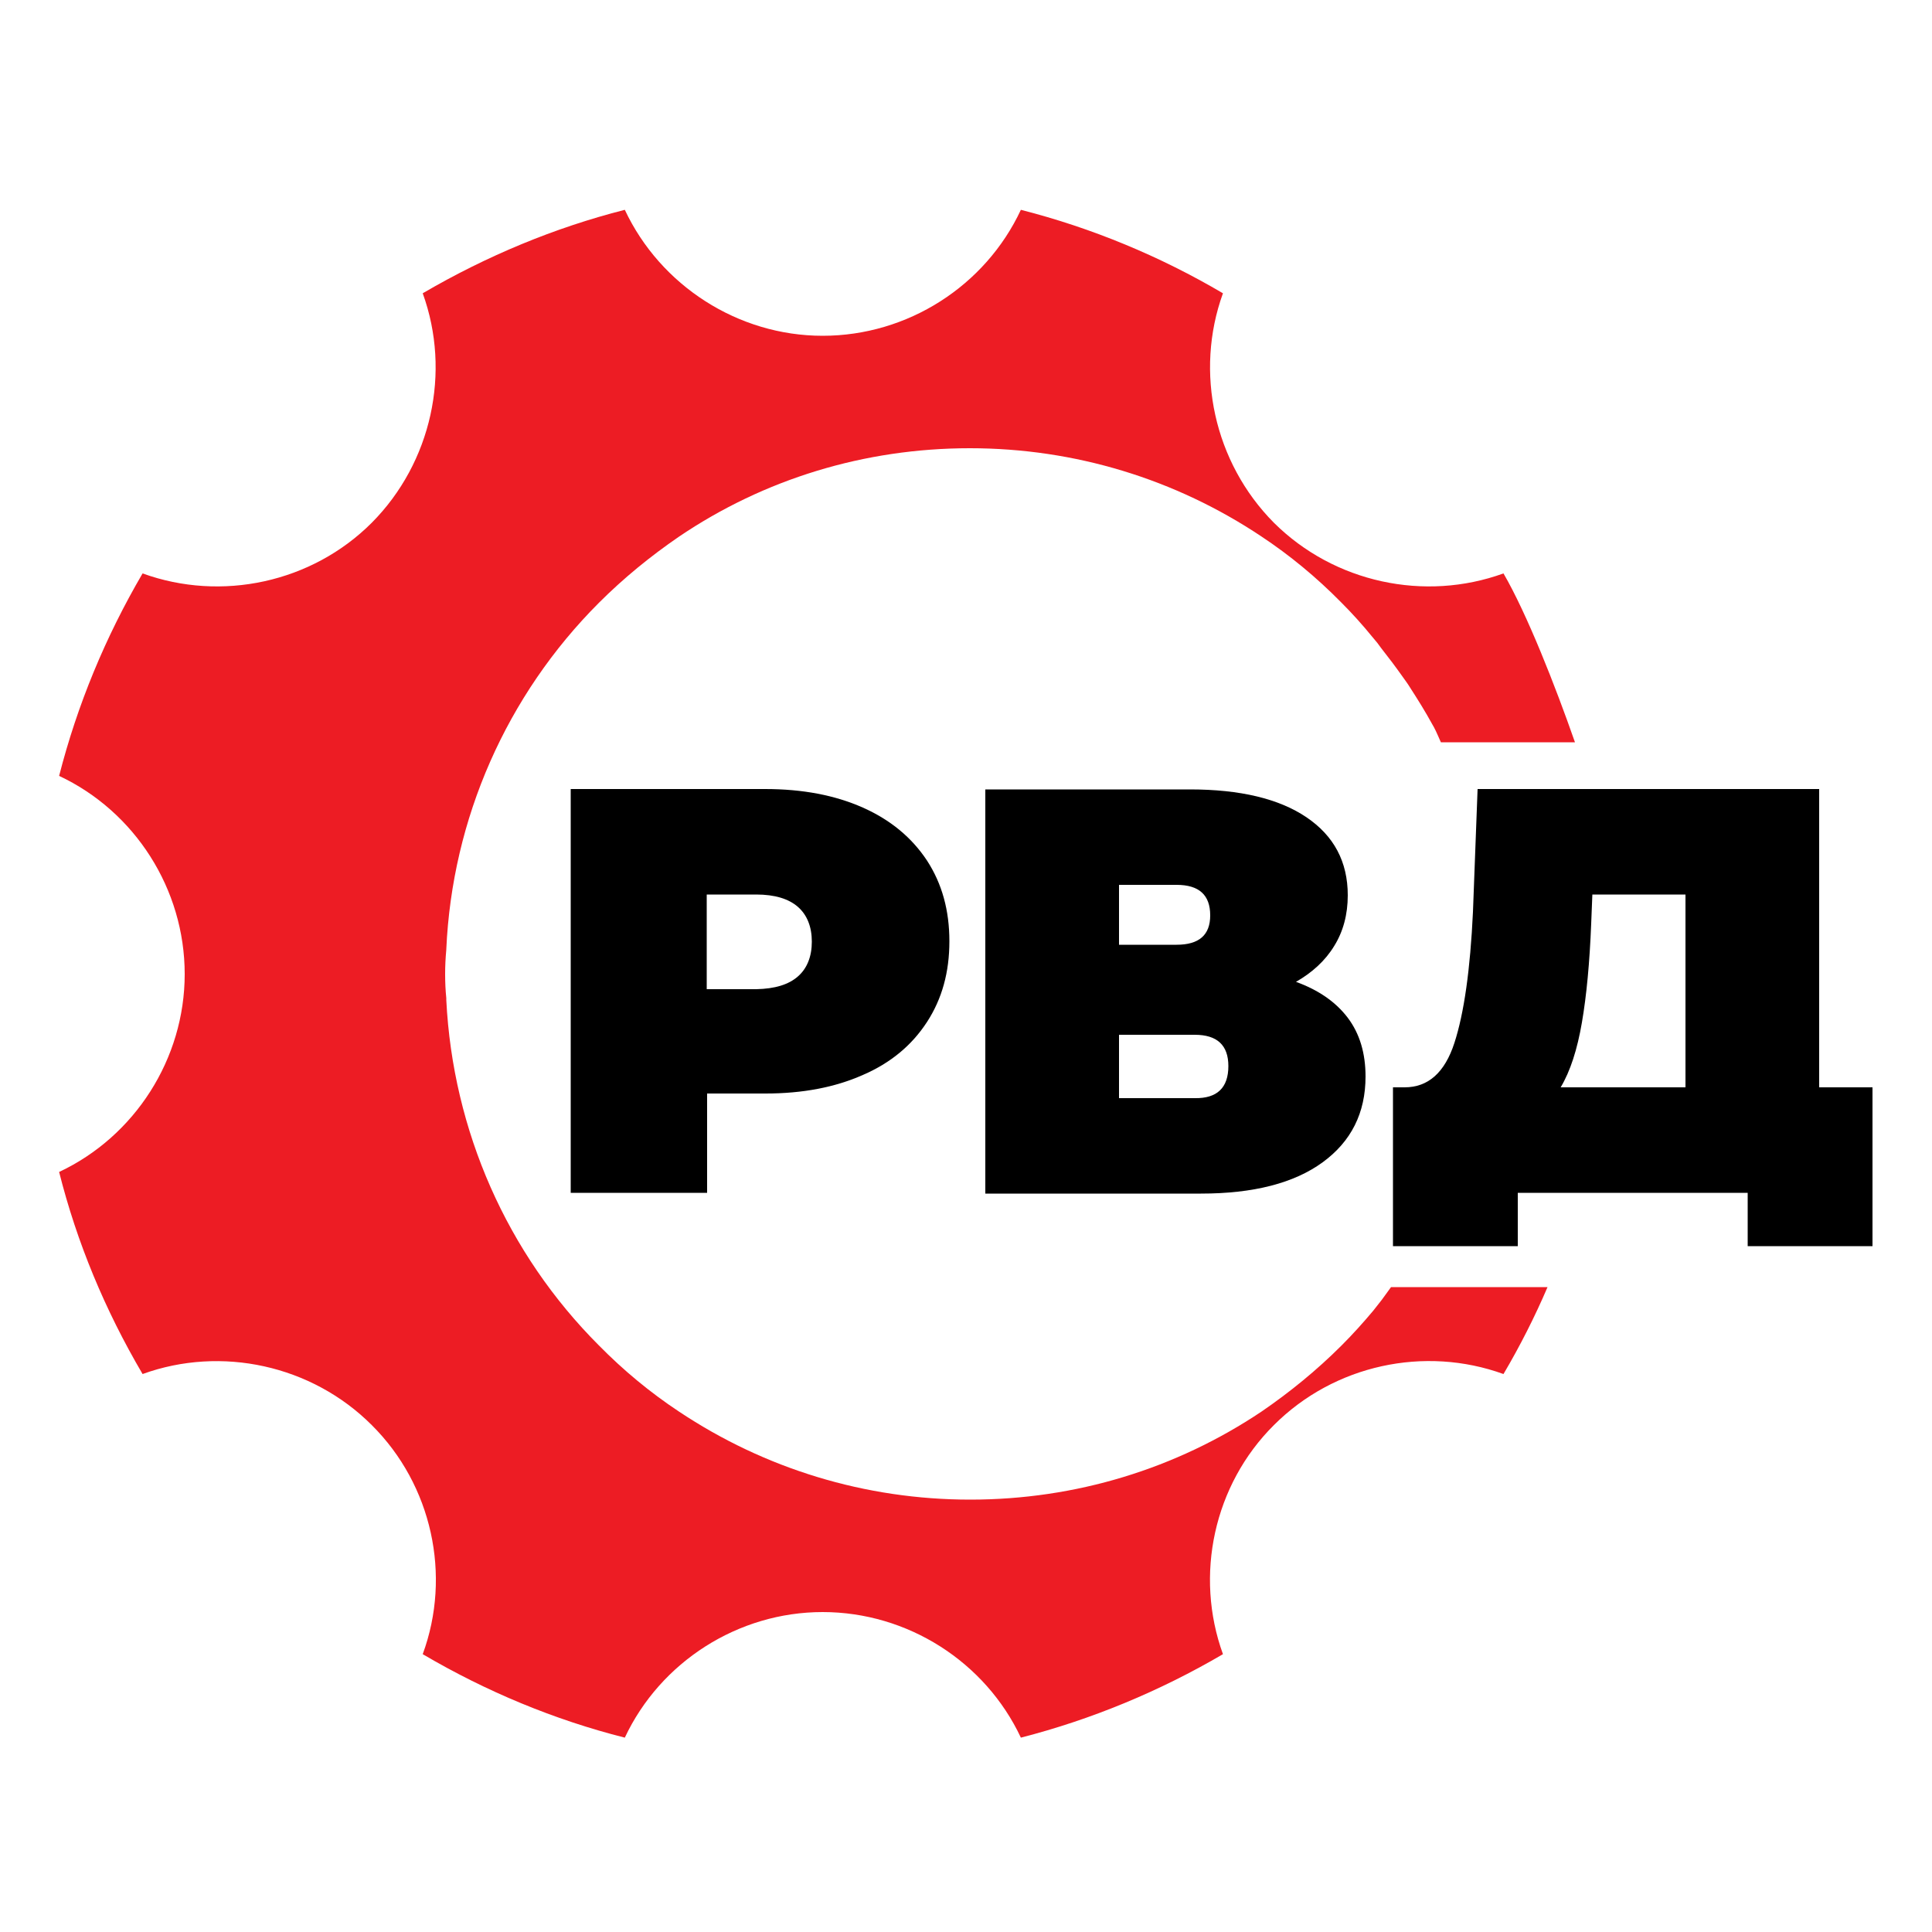
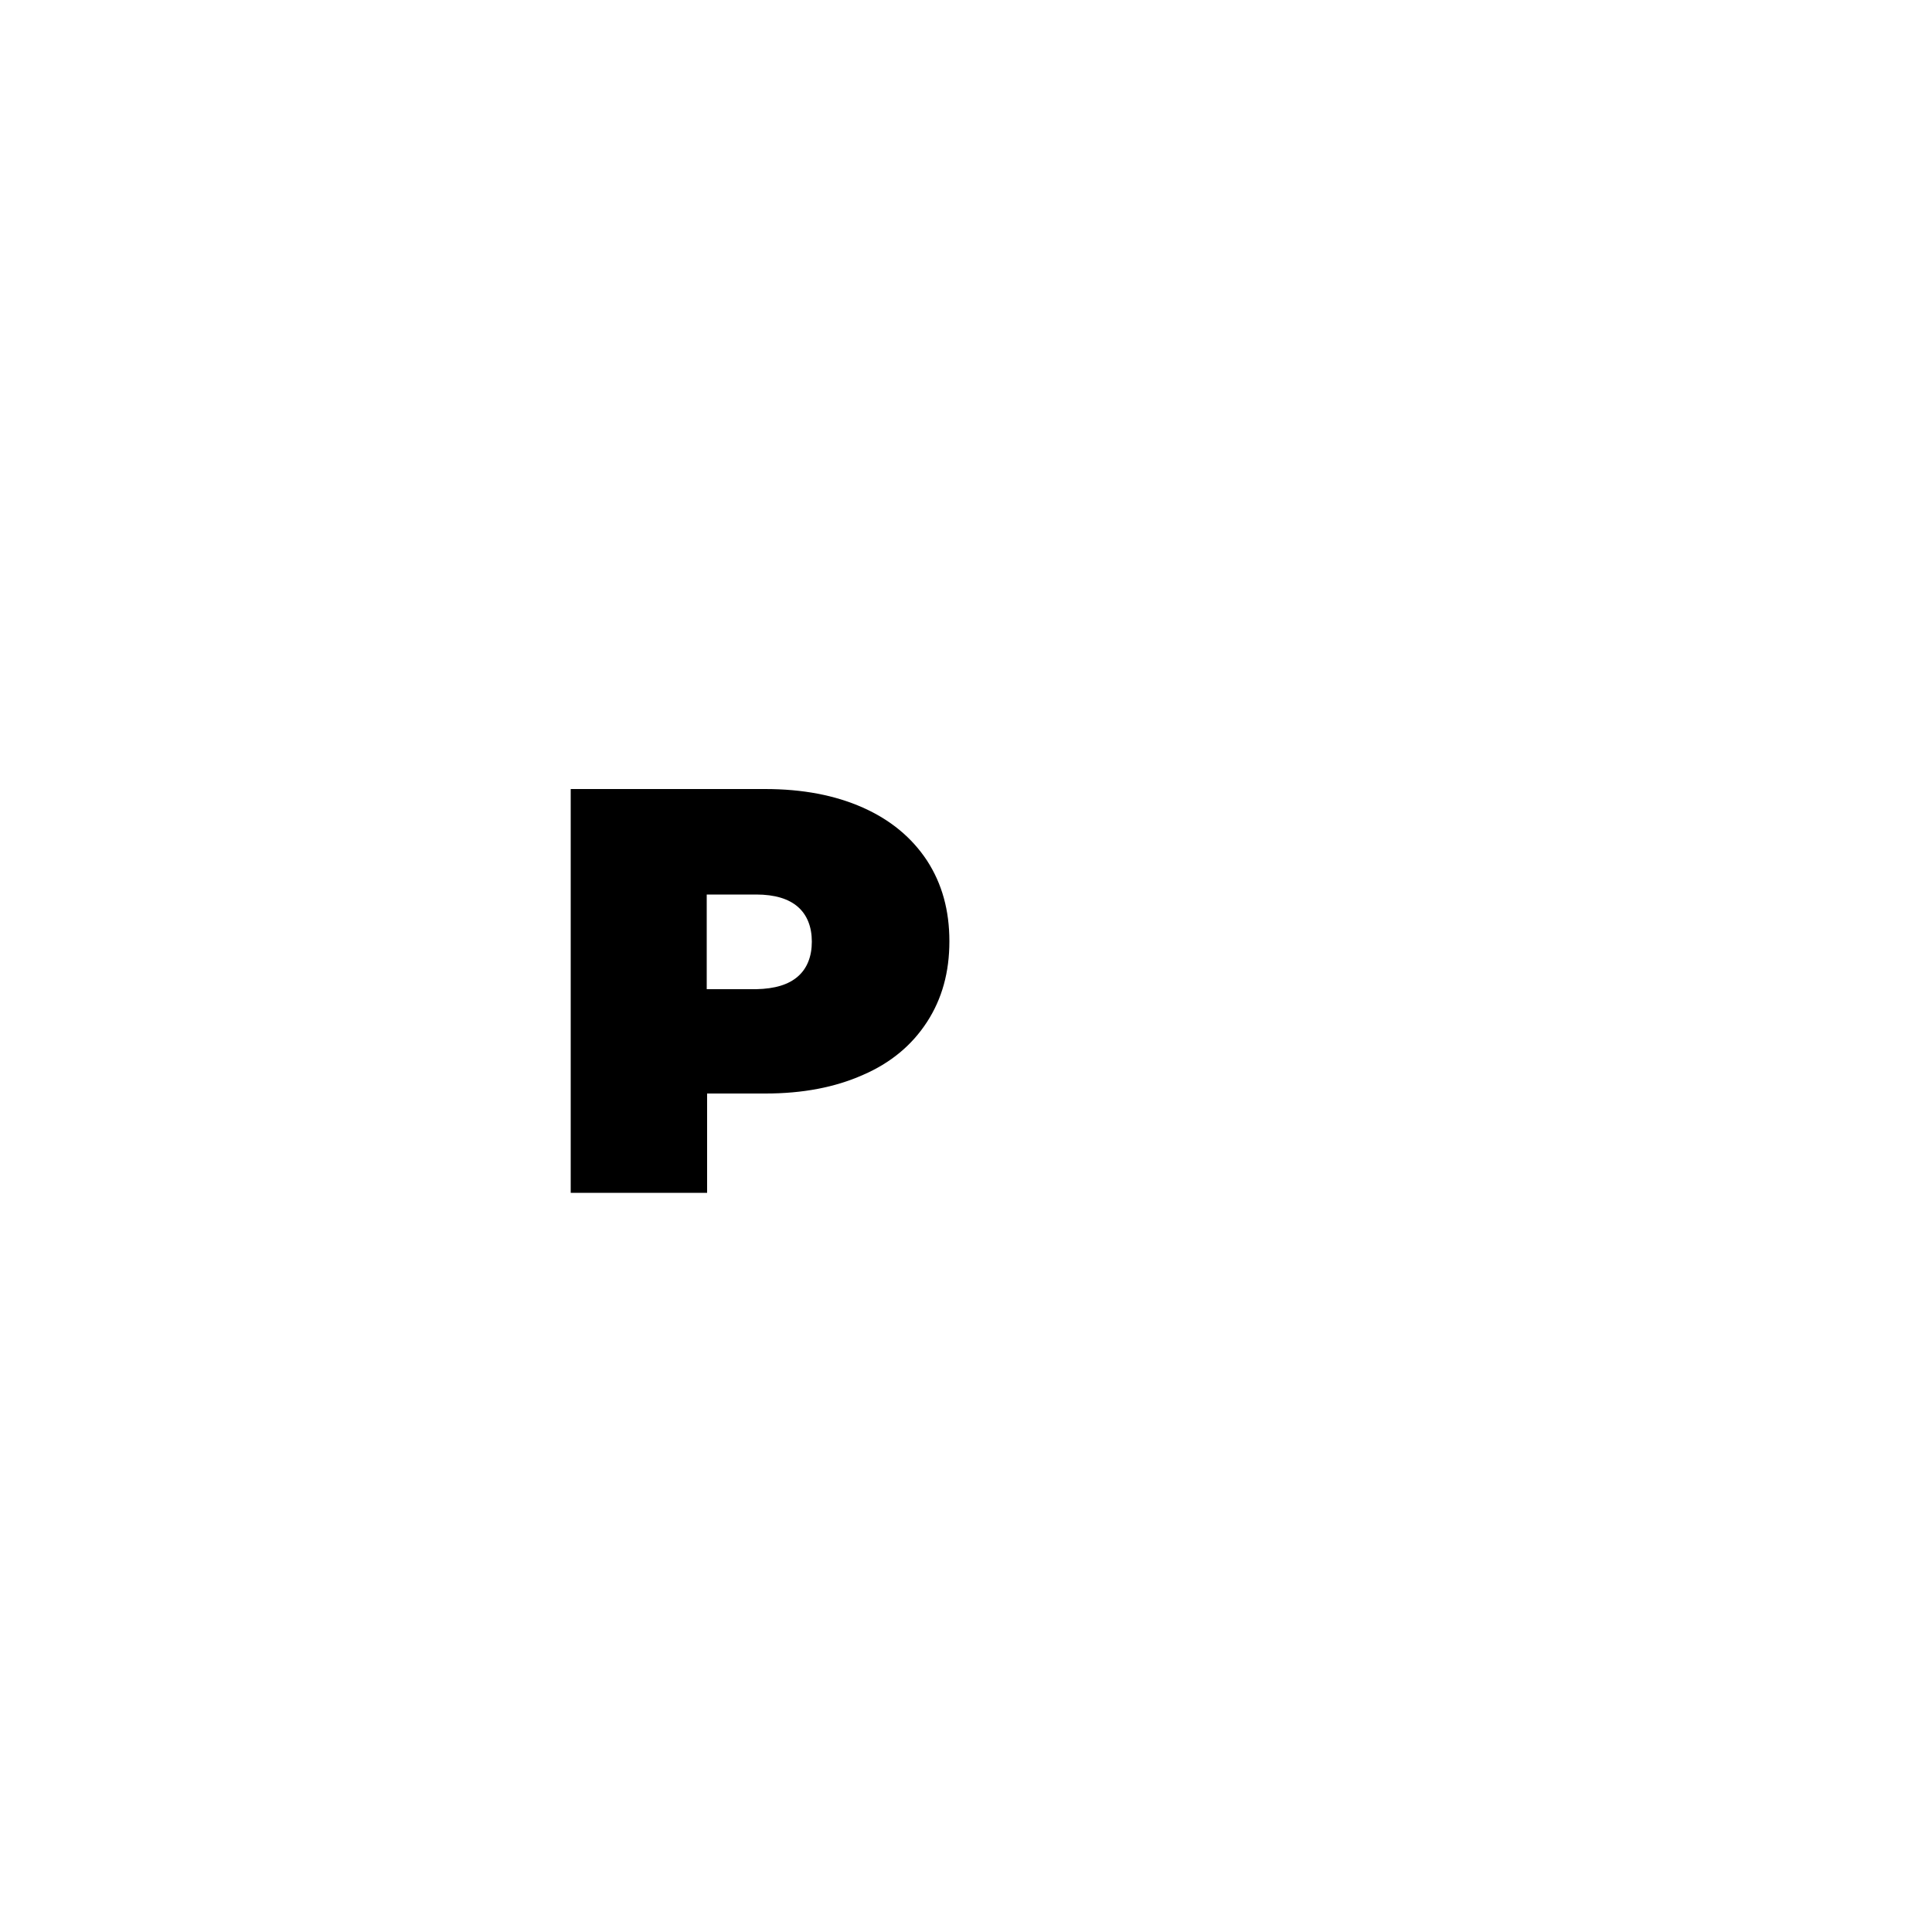
<svg xmlns="http://www.w3.org/2000/svg" version="1.1" width="500" height="500">
  <svg viewBox="0 0 500 500">
    <style type="text/css">
	.st0{fill:#ED1C24;}
</style>
    <g>
      <g>
        <g>
          <path d="M223.3,209c7.2,3.2,12.7,7.8,16.6,13.7c3.9,6,5.8,12.9,5.8,20.9c0,8-1.9,14.9-5.8,20.9c-3.9,6-9.4,10.6-16.6,13.7     c-7.2,3.2-15.6,4.8-25.2,4.8h-15.1v25.7h-35.3V204.2H198C207.7,204.2,216.1,205.8,223.3,209z M206.5,252.7c2.4-2.1,3.6-5.2,3.6-9     s-1.2-6.9-3.6-9c-2.4-2.1-6-3.2-10.8-3.2h-12.8v24.5h12.8C200.6,255.9,204.1,254.8,206.5,252.7z" />
-           <path d="M348.8,263.4c3.1,4.1,4.6,9.2,4.6,15.2c0,9.4-3.7,16.8-11.1,22.2c-7.4,5.4-17.9,8.1-31.5,8.1H255V204.3h53     c12.9,0,23,2.4,30.1,7.2c7.1,4.8,10.7,11.5,10.7,20.2c0,5-1.2,9.4-3.5,13.1c-2.3,3.8-5.7,6.9-9.9,9.3     C341.2,256.2,345.7,259.3,348.8,263.4z M289.6,244.5h14.9c5.8,0,8.7-2.5,8.7-7.6c0-5.3-2.9-7.9-8.7-7.9h-14.9V244.5z      M317.9,275.9c0-5.4-2.9-8.1-8.7-8.1h-19.6v16.4h19.6C315,284.3,317.9,281.5,317.9,275.9z" />
-           <path d="M484.6,281.4v41.1h-32.3v-13.8h-59.5v13.8h-32.3v-41.1h3c6.1,0,10.4-3.8,12.9-11.5c2.5-7.7,4.1-19,4.8-33.9l1.2-31.8     h88.4v77.2H484.6z M409.4,264.6c-1.2,7-3,12.6-5.5,16.8h32.3v-49.9h-24.1l-0.3,7.5C411.4,249.1,410.6,257.6,409.4,264.6z" />
        </g>
      </g>
      <g>
-         <path class="st0" d="M389.1,148.4c-20.4,7.4-43.8,2.4-59.4-13.1c-15.5-15.6-20.6-39-13.2-59.4c-16.3-9.6-33.9-16.9-52.3-21.6    c-9.2,19.7-29.3,32.6-51.3,32.6c-21.9,0-42-13-51.2-32.6c-18.1,4.6-35.7,11.9-52.3,21.6c7.4,20.4,2.3,43.8-13.2,59.4    c-15.5,15.5-38.9,20.5-59.3,13.1c-9.6,16.4-16.9,34-21.6,52.4c19.6,9.2,32.5,29.3,32.5,51.3c0,21.9-12.9,42-32.5,51.2    c4.6,18.3,11.9,35.8,21.6,52.3c20.4-7.4,43.8-2.3,59.3,13.2c15.6,15.5,20.7,38.9,13.2,59.3c16.5,9.7,34.1,17,52.3,21.6    c9.2-19.6,29.3-32.5,51.2-32.5c22,0,42.1,12.9,51.3,32.5c18.3-4.7,35.9-12,52.3-21.6c-7.4-20.4-2.4-43.8,13.2-59.3    c15.6-15.6,39-20.6,59.4-13.2c4.3-7.3,8.1-14.8,11.4-22.5H360c-0.8,1.1-1.6,2.2-2.4,3.3c-0.7,0.9-1.5,1.9-2.2,2.8    c-2.6,3.1-5.3,6.1-8.2,9c-6.4,6.4-13.4,12.1-20.7,17.1c-22.1,14.8-48.1,22.8-75.4,22.8c0,0,0,0,0,0c0,0,0,0,0,0    c-27.2,0-53.2-8-75.4-22.8c-7.4-4.9-14.3-10.6-20.7-17.1c-23.8-23.8-37.8-55.6-39.5-89.4c0-0.1,0-0.3,0-0.4l0,0c0,0,0-0.1,0-0.1    c-0.2-1.9-0.3-4-0.3-6.2c0-2.1,0.1-4.2,0.3-6.3h0c0,0,0,0,0,0c0,0,0-0.1,0-0.1c1.5-33.8,15.6-65.8,39.5-89.7    c6.4-6.4,13.4-12.1,20.7-17.1C197.7,124,223.7,116,251,116c0,0,0,0,0,0c0,0,0,0,0,0c27.2,0,53.2,8,75.4,22.8    c7.4,4.9,14.3,10.6,20.7,17.1c2.9,2.9,5.6,5.9,8.2,9.1c0.8,0.9,1.5,1.8,2.2,2.8c1.9,2.4,3.7,4.8,5.4,7.2c0.7,1,1.4,1.9,2,2.9    c2,3.1,4,6.3,5.8,9.6c0.1,0.2,0.3,0.5,0.4,0.7c0.7,1.3,1.2,2.6,1.8,3.9h34.7C402.5,177.5,395.2,158.9,389.1,148.4z" />
-       </g>
+         </g>
    </g>
  </svg>
  <style>@media (prefers-color-scheme: light) { :root { filter: none; } }
@media (prefers-color-scheme: dark) { :root { filter: none; } }
</style>
</svg>